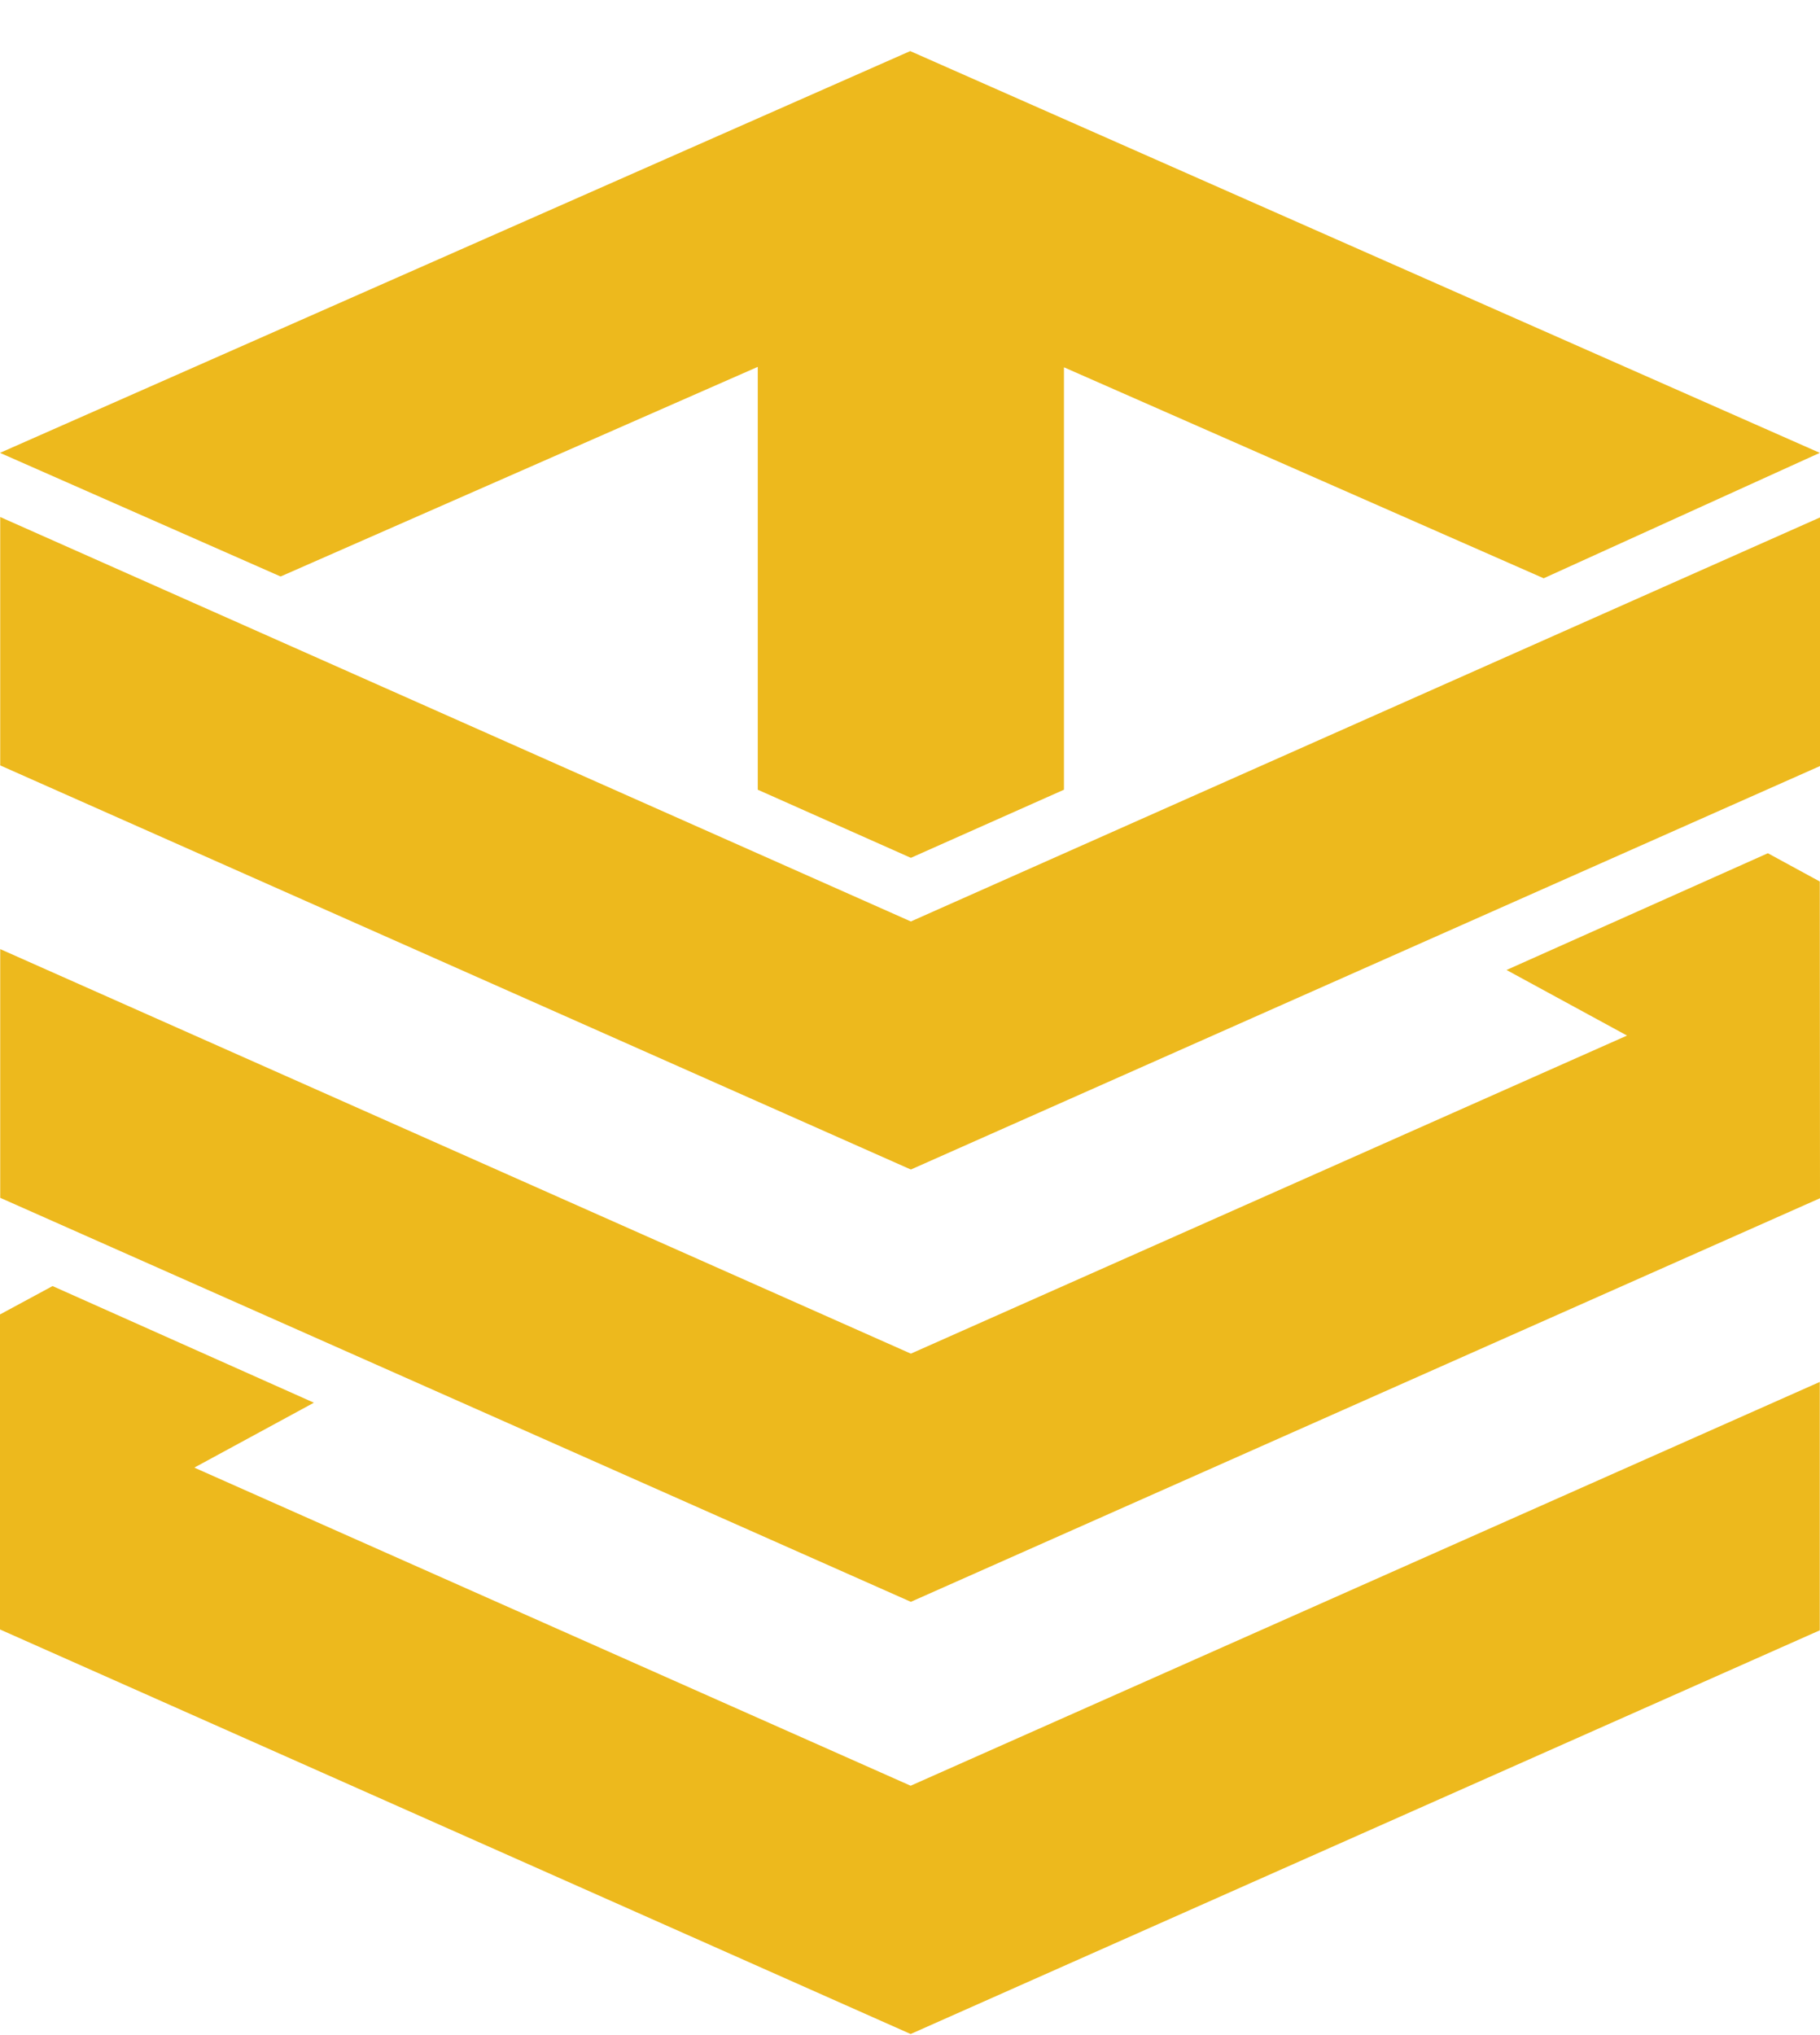
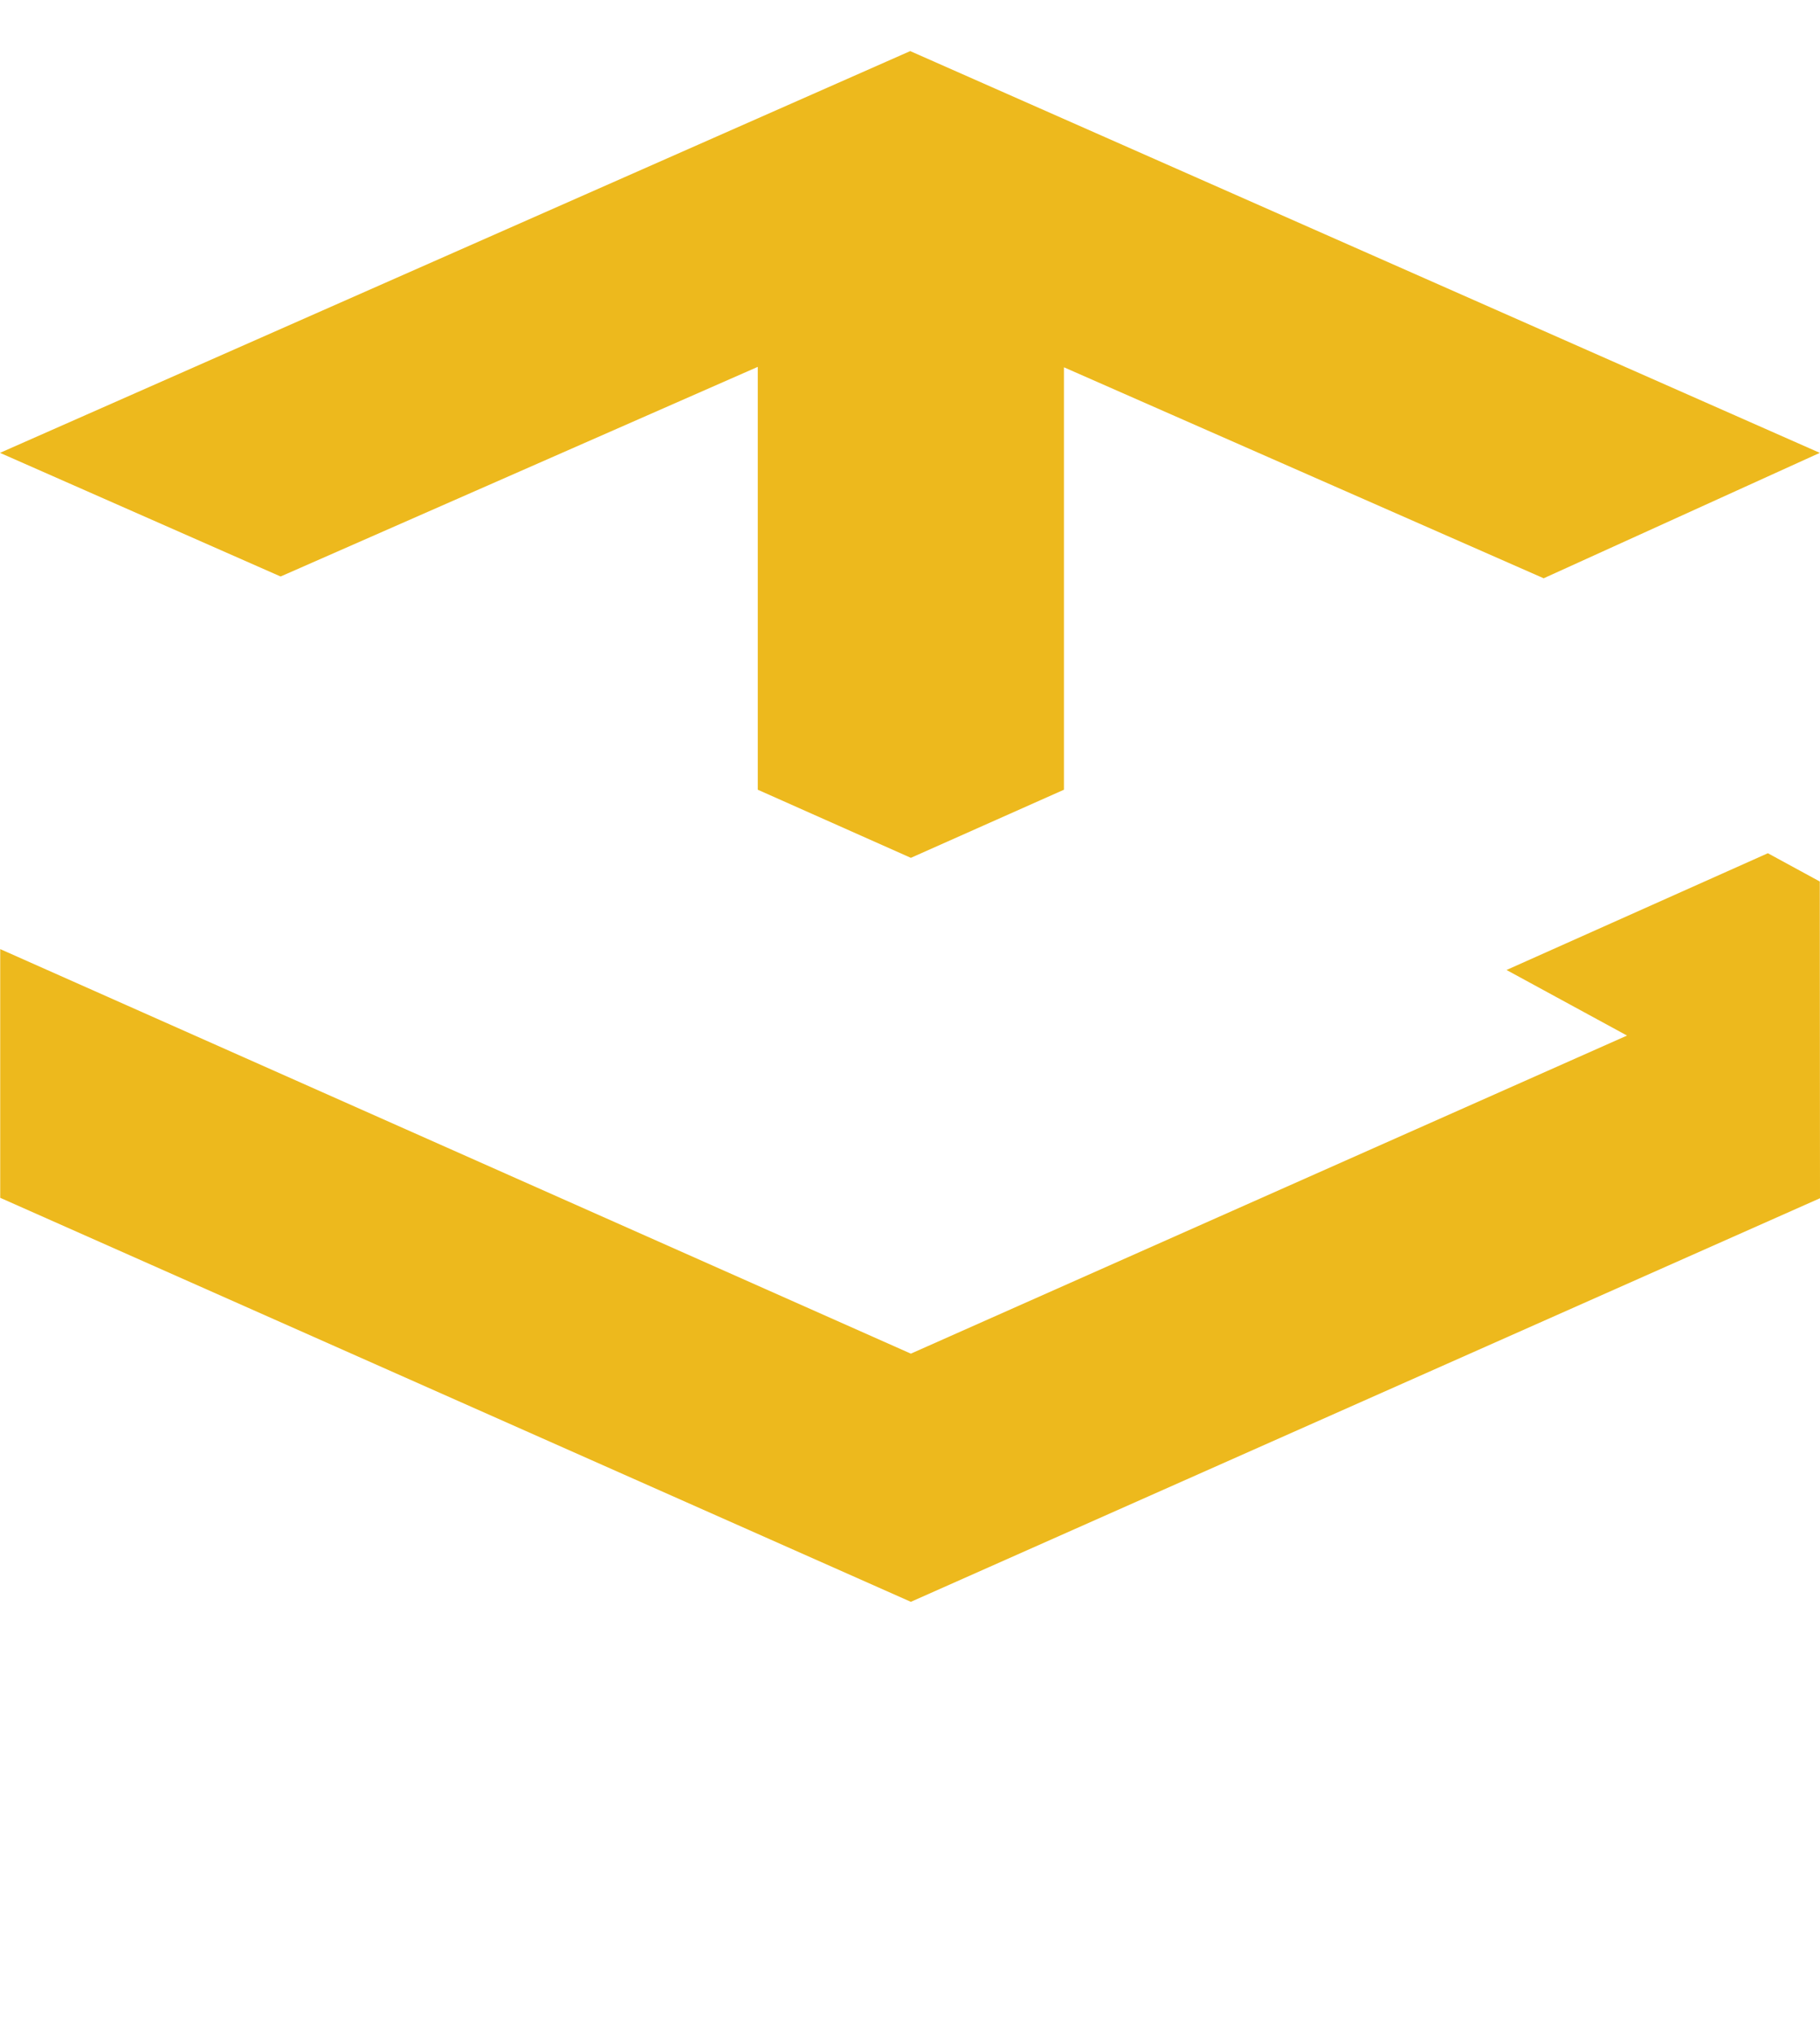
<svg xmlns="http://www.w3.org/2000/svg" width="17" height="19" viewBox="0 0 17 19" fill="none">
  <path d="M8.502 0.477L0 4.228L2.618 5.381H2.624L7.076 3.426H7.078V7.373L8.508 8.009L9.938 7.373V3.43H9.94L14.419 5.399L16.998 4.228L8.502 0.477Z" fill="#EDB91D" />
  <path d="M14.072 9.056L15.197 9.668H15.198L8.508 12.638L0.002 8.861V11.183L8.508 14.955L17 11.187L16.998 8.23L16.513 7.966L14.072 9.056Z" fill="#EDB91D" />
-   <path d="M0.002 7.146L8.508 10.919L17 7.152V4.831L8.508 8.603L0.002 4.827V7.146Z" fill="#EDB91D" />
-   <path d="M0 12.272V15.213L8.506 18.99L16.998 15.221V12.902L8.506 16.672L1.815 13.702L2.932 13.096L0.491 12.007L0 12.272Z" fill="#EDB91D" />
</svg>